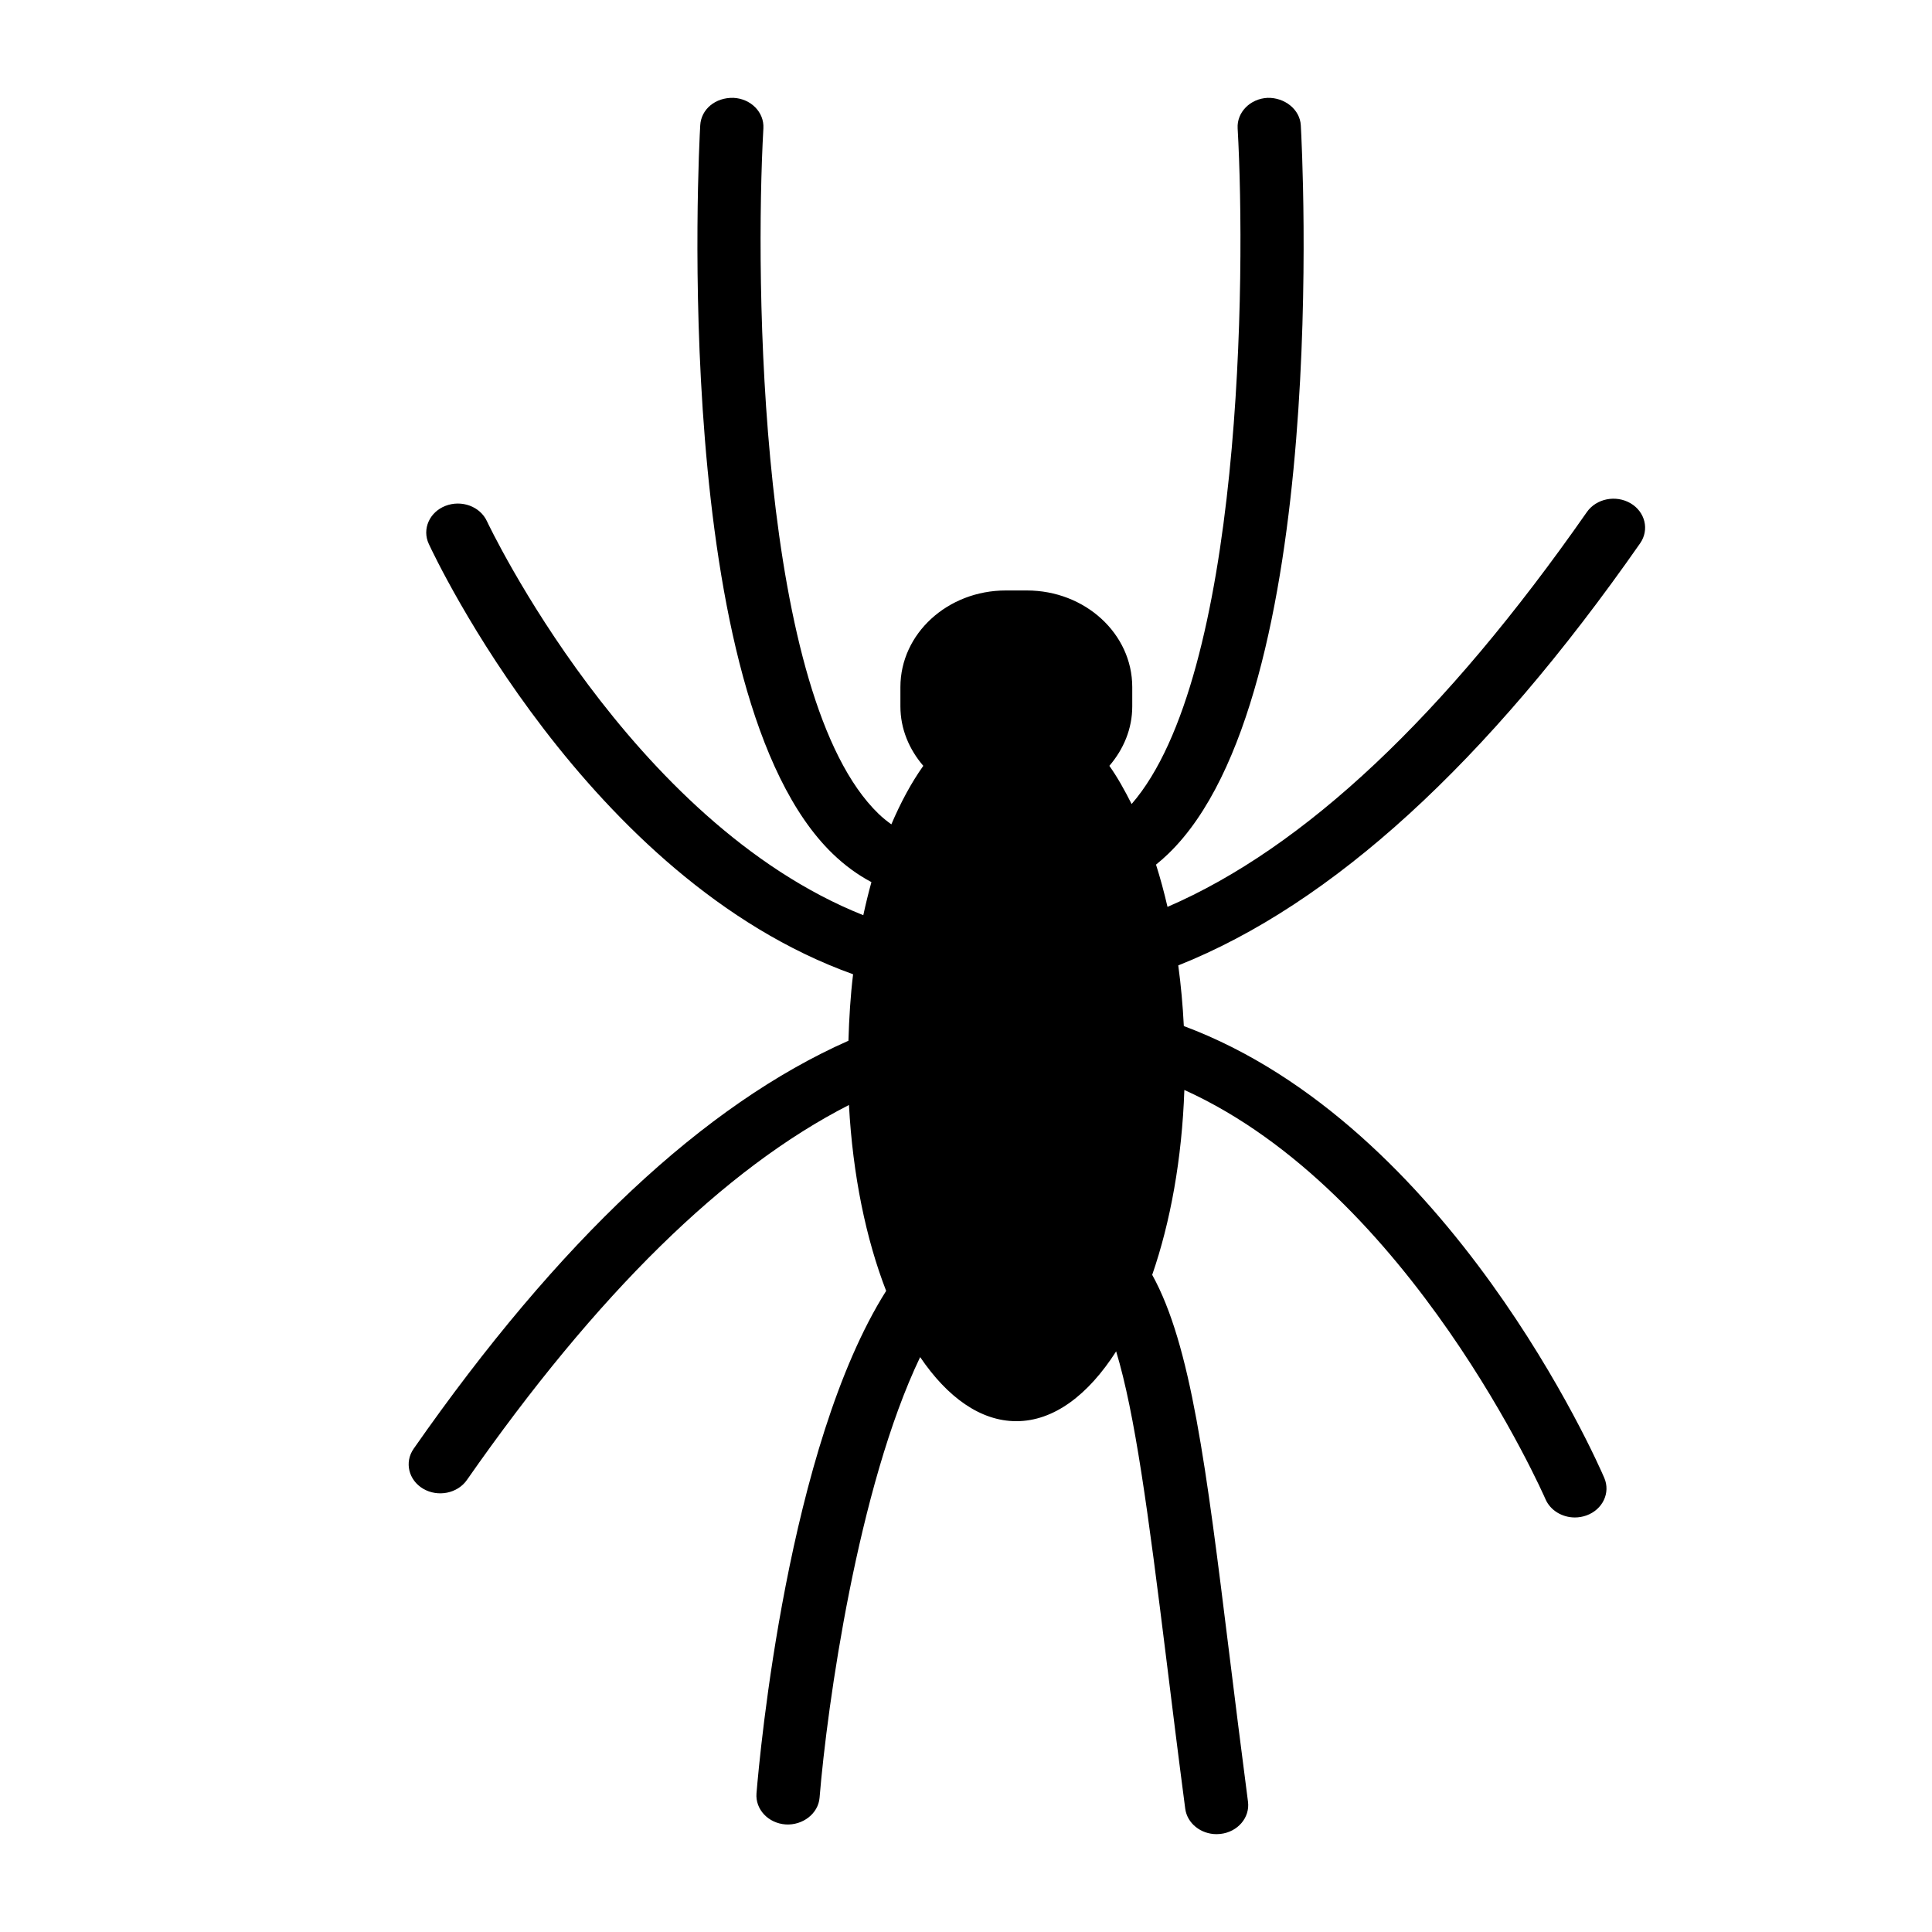
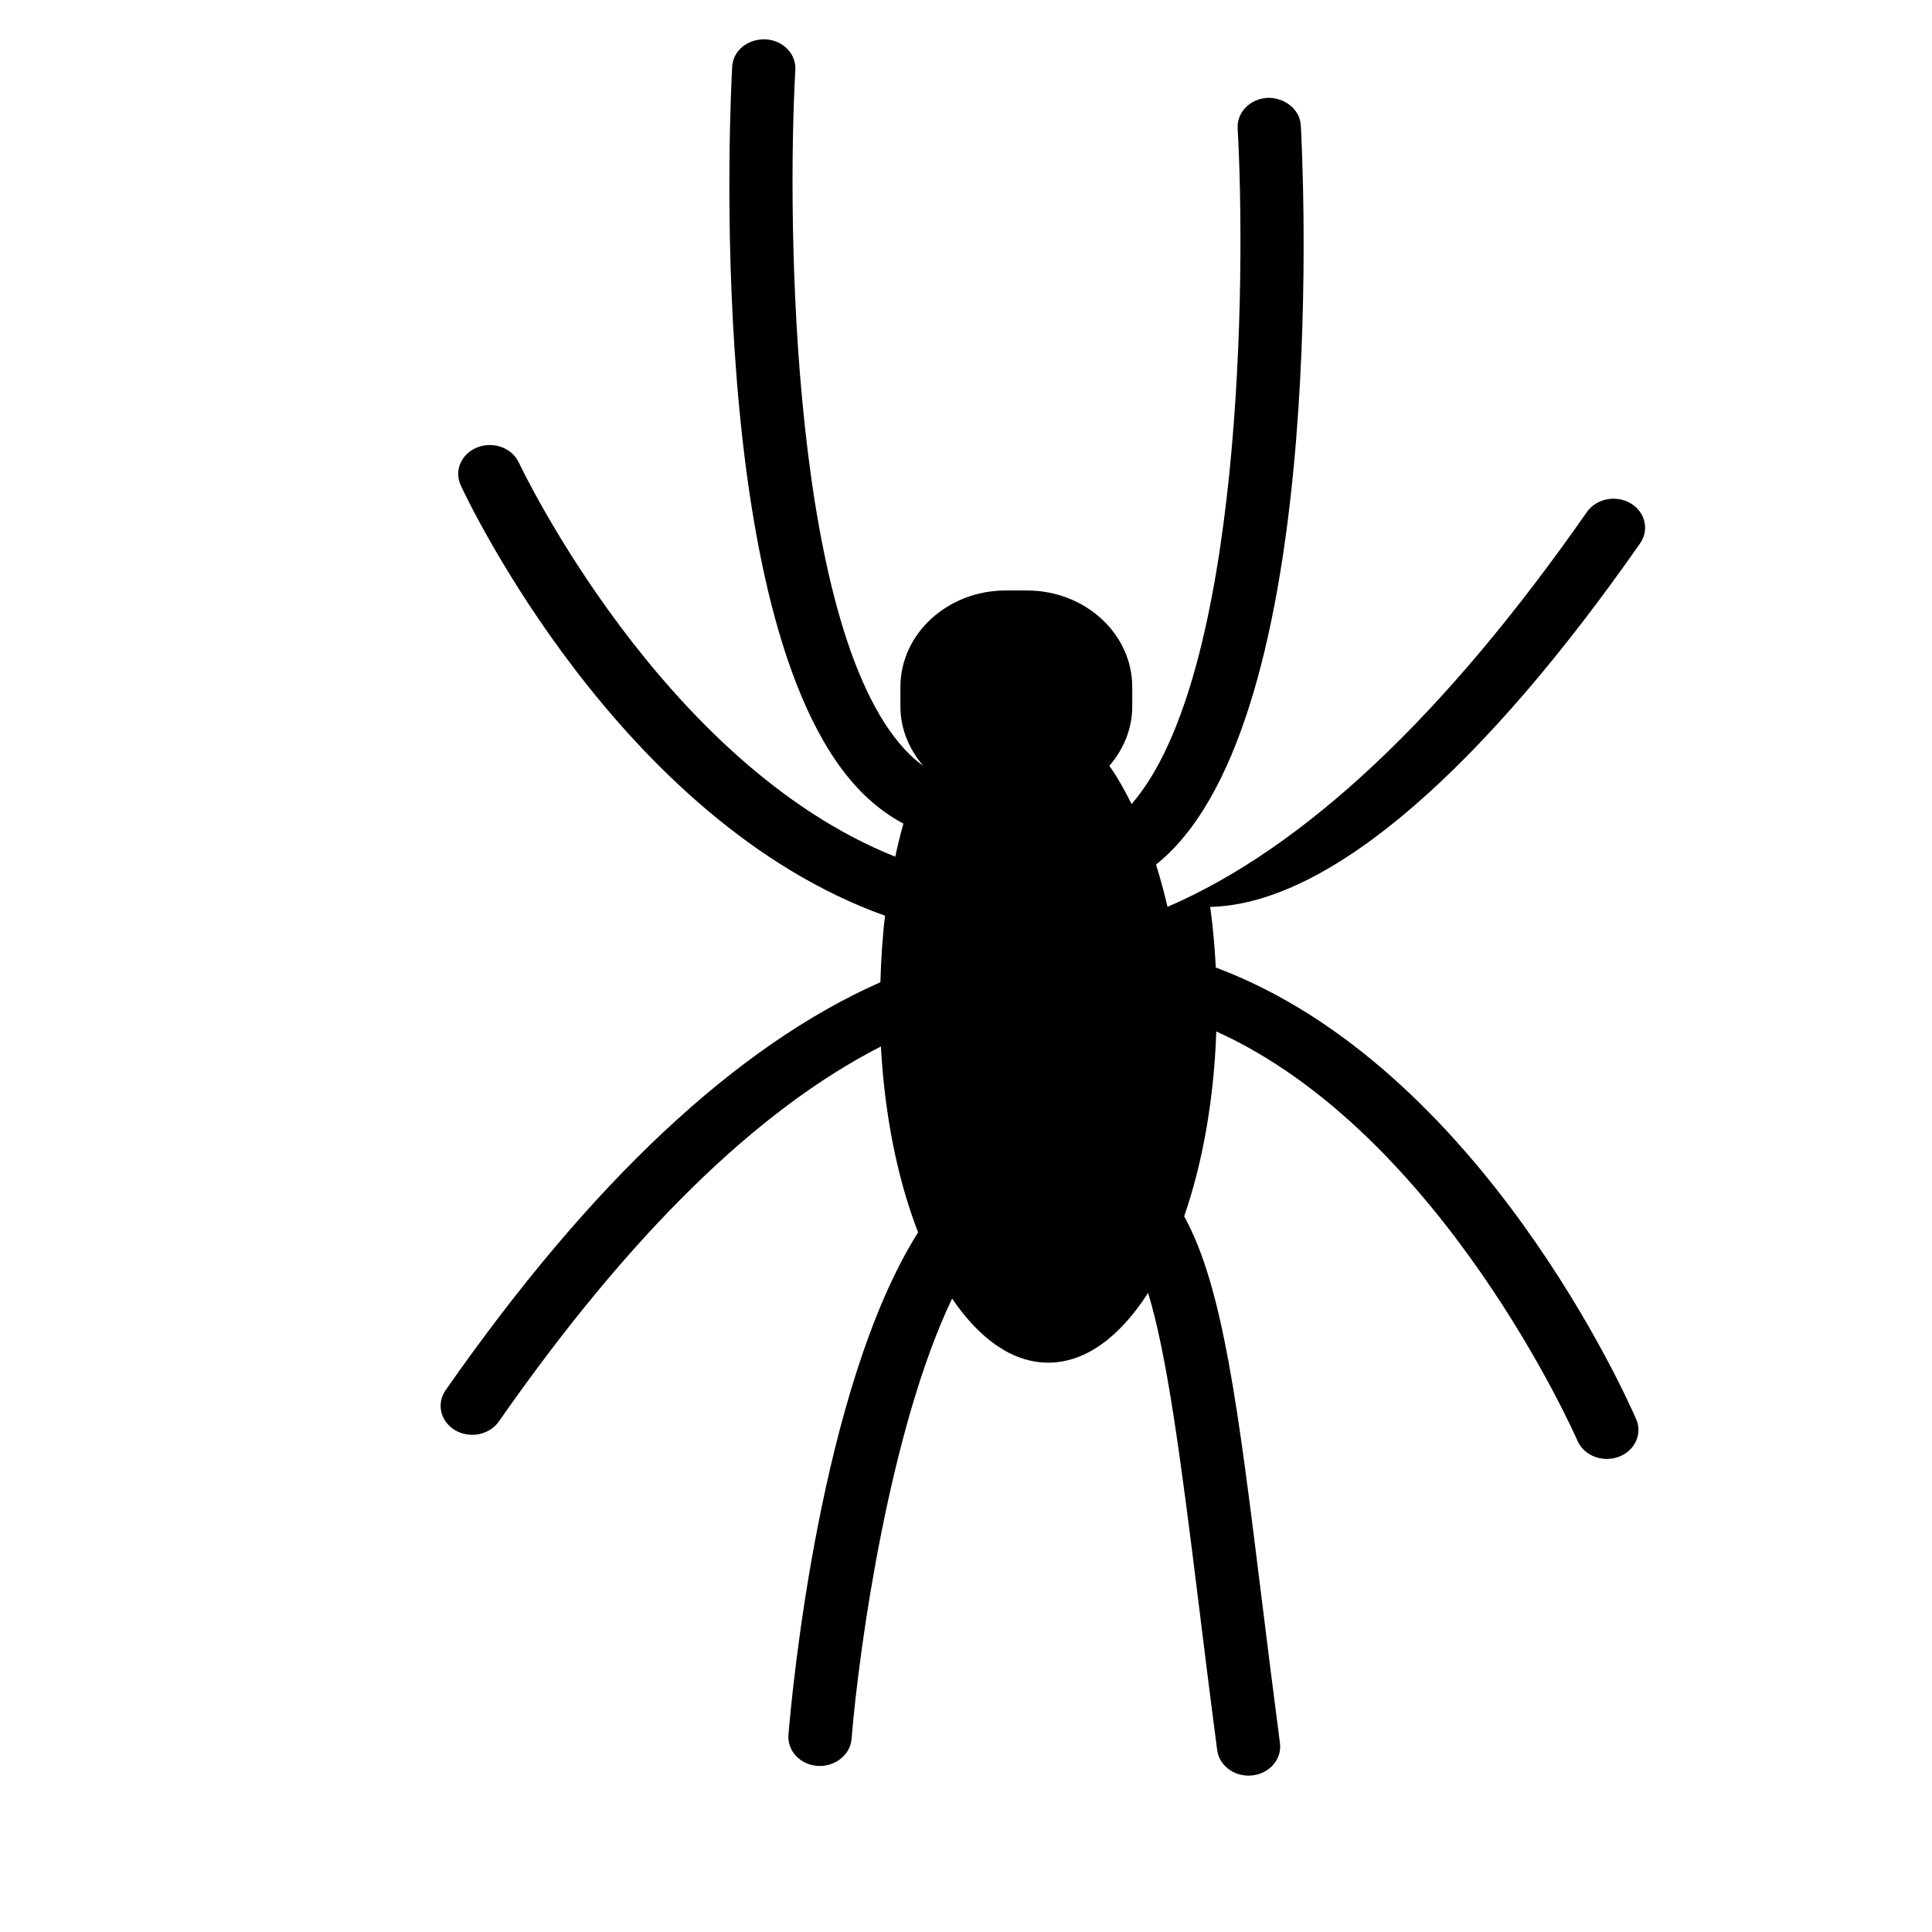
<svg xmlns="http://www.w3.org/2000/svg" version="1.1" id="Layer_9" x="0px" y="0px" width="100px" height="100px" viewBox="0 0 100 100" enable-background="new 0 0 100 100" xml:space="preserve">
-   <path d="M84.893,28.121c0.486-0.698,0.264-1.626-0.496-2.072c-0.761-0.445-1.774-0.243-2.261,0.455  c-7.36,10.547-14.619,17.375-21.706,20.436c-0.176-0.76-0.373-1.49-0.595-2.187c0.217-0.176,0.431-0.363,0.639-0.564  c8.43-8.139,6.924-36.5,6.855-37.704c-0.047-0.828-0.843-1.442-1.719-1.42c-0.902,0.043-1.597,0.749-1.55,1.576  c0.433,7.634,0.248,28.368-5.488,34.976c-0.361-0.718-0.739-1.396-1.152-1.977c0.73-0.851,1.185-1.91,1.185-3.077v-1  c0-2.762-2.442-5-5.454-5h-1.092c-3.013,0-5.454,2.238-5.454,5v1c0,1.167,0.454,2.227,1.185,3.077  c-0.61,0.858-1.164,1.882-1.654,3.029c-0.224-0.163-0.446-0.337-0.662-0.546c-6.196-5.982-6.404-27.642-5.961-35.482  c0.047-0.828-0.646-1.533-1.549-1.576c-0.941-0.024-1.672,0.592-1.72,1.42c-0.068,1.204-1.573,29.565,6.855,37.704  c0.627,0.605,1.298,1.095,2.006,1.469c-0.154,0.553-0.293,1.125-0.421,1.713c-12.1-4.821-19.398-20.216-19.481-20.395  c-0.354-0.762-1.31-1.116-2.147-0.792c-0.83,0.324-1.217,1.205-0.863,1.967c0.369,0.798,8.203,17.349,21.963,22.277  c-0.135,1.106-0.206,2.264-0.241,3.441c-7.449,3.296-14.982,10.34-22.505,21.118c-0.486,0.698-0.264,1.626,0.496,2.072  c0.762,0.445,1.774,0.243,2.261-0.455c6.732-9.646,13.348-16.131,19.775-19.409c0.196,3.63,0.884,6.942,1.925,9.621  c-5.089,8.063-6.542,23.953-6.711,26.009c-0.066,0.826,0.608,1.546,1.51,1.608c0.881,0.055,1.687-0.557,1.755-1.384  c0.392-4.79,1.984-16.078,5.206-22.806c1.413,2.086,3.127,3.318,4.979,3.318c1.936,0,3.718-1.353,5.166-3.614  c0.977,3.234,1.656,8.317,2.604,15.982c0.29,2.347,0.606,4.905,0.971,7.686c0.1,0.762,0.806,1.321,1.622,1.321  c0.065,0,0.131-0.004,0.197-0.011c0.898-0.099,1.537-0.846,1.43-1.668c-0.363-2.773-0.679-5.325-0.969-7.666  c-1.199-9.708-1.986-15.983-3.989-19.605c0.942-2.722,1.541-6.001,1.664-9.569c11.705,5.292,18.611,20.993,18.691,21.178  c0.255,0.59,0.87,0.949,1.522,0.949c0.2,0,0.403-0.034,0.601-0.105c0.841-0.304,1.253-1.175,0.921-1.944  c-0.358-0.835-8.008-18.251-21.762-23.386c-0.054-1.078-0.15-2.125-0.288-3.139C68.939,46.803,76.943,39.51,84.893,28.121z" />
+   <path d="M84.893,28.121c0.486-0.698,0.264-1.626-0.496-2.072c-0.761-0.445-1.774-0.243-2.261,0.455  c-7.36,10.547-14.619,17.375-21.706,20.436c-0.176-0.76-0.373-1.49-0.595-2.187c0.217-0.176,0.431-0.363,0.639-0.564  c8.43-8.139,6.924-36.5,6.855-37.704c-0.047-0.828-0.843-1.442-1.719-1.42c-0.902,0.043-1.597,0.749-1.55,1.576  c0.433,7.634,0.248,28.368-5.488,34.976c-0.361-0.718-0.739-1.396-1.152-1.977c0.73-0.851,1.185-1.91,1.185-3.077v-1  c0-2.762-2.442-5-5.454-5h-1.092c-3.013,0-5.454,2.238-5.454,5v1c0,1.167,0.454,2.227,1.185,3.077  c-0.224-0.163-0.446-0.337-0.662-0.546c-6.196-5.982-6.404-27.642-5.961-35.482  c0.047-0.828-0.646-1.533-1.549-1.576c-0.941-0.024-1.672,0.592-1.72,1.42c-0.068,1.204-1.573,29.565,6.855,37.704  c0.627,0.605,1.298,1.095,2.006,1.469c-0.154,0.553-0.293,1.125-0.421,1.713c-12.1-4.821-19.398-20.216-19.481-20.395  c-0.354-0.762-1.31-1.116-2.147-0.792c-0.83,0.324-1.217,1.205-0.863,1.967c0.369,0.798,8.203,17.349,21.963,22.277  c-0.135,1.106-0.206,2.264-0.241,3.441c-7.449,3.296-14.982,10.34-22.505,21.118c-0.486,0.698-0.264,1.626,0.496,2.072  c0.762,0.445,1.774,0.243,2.261-0.455c6.732-9.646,13.348-16.131,19.775-19.409c0.196,3.63,0.884,6.942,1.925,9.621  c-5.089,8.063-6.542,23.953-6.711,26.009c-0.066,0.826,0.608,1.546,1.51,1.608c0.881,0.055,1.687-0.557,1.755-1.384  c0.392-4.79,1.984-16.078,5.206-22.806c1.413,2.086,3.127,3.318,4.979,3.318c1.936,0,3.718-1.353,5.166-3.614  c0.977,3.234,1.656,8.317,2.604,15.982c0.29,2.347,0.606,4.905,0.971,7.686c0.1,0.762,0.806,1.321,1.622,1.321  c0.065,0,0.131-0.004,0.197-0.011c0.898-0.099,1.537-0.846,1.43-1.668c-0.363-2.773-0.679-5.325-0.969-7.666  c-1.199-9.708-1.986-15.983-3.989-19.605c0.942-2.722,1.541-6.001,1.664-9.569c11.705,5.292,18.611,20.993,18.691,21.178  c0.255,0.59,0.87,0.949,1.522,0.949c0.2,0,0.403-0.034,0.601-0.105c0.841-0.304,1.253-1.175,0.921-1.944  c-0.358-0.835-8.008-18.251-21.762-23.386c-0.054-1.078-0.15-2.125-0.288-3.139C68.939,46.803,76.943,39.51,84.893,28.121z" />
</svg>